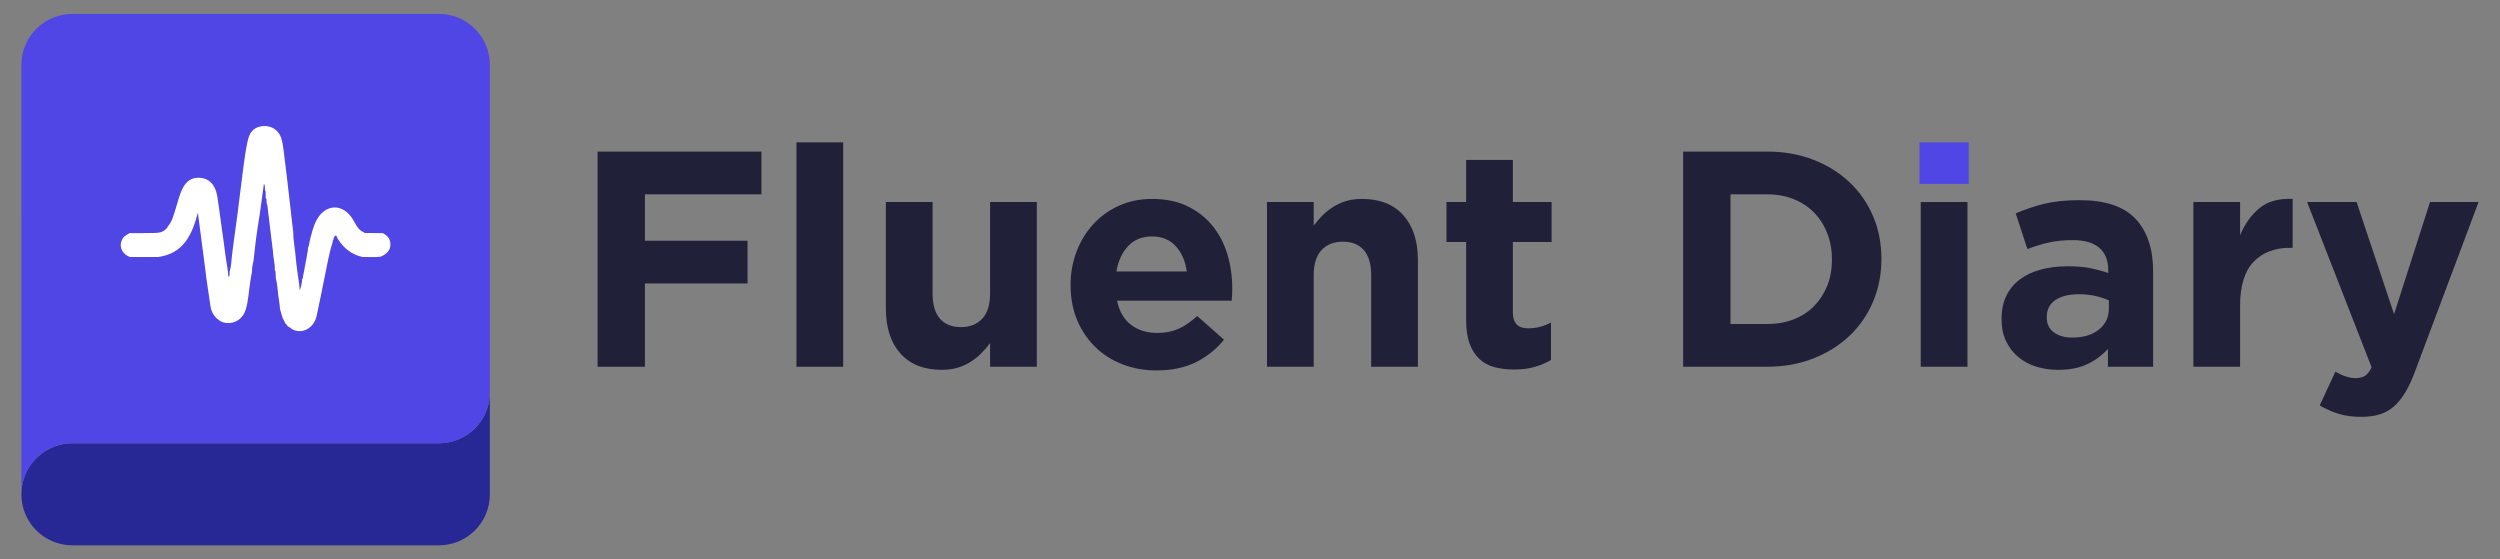
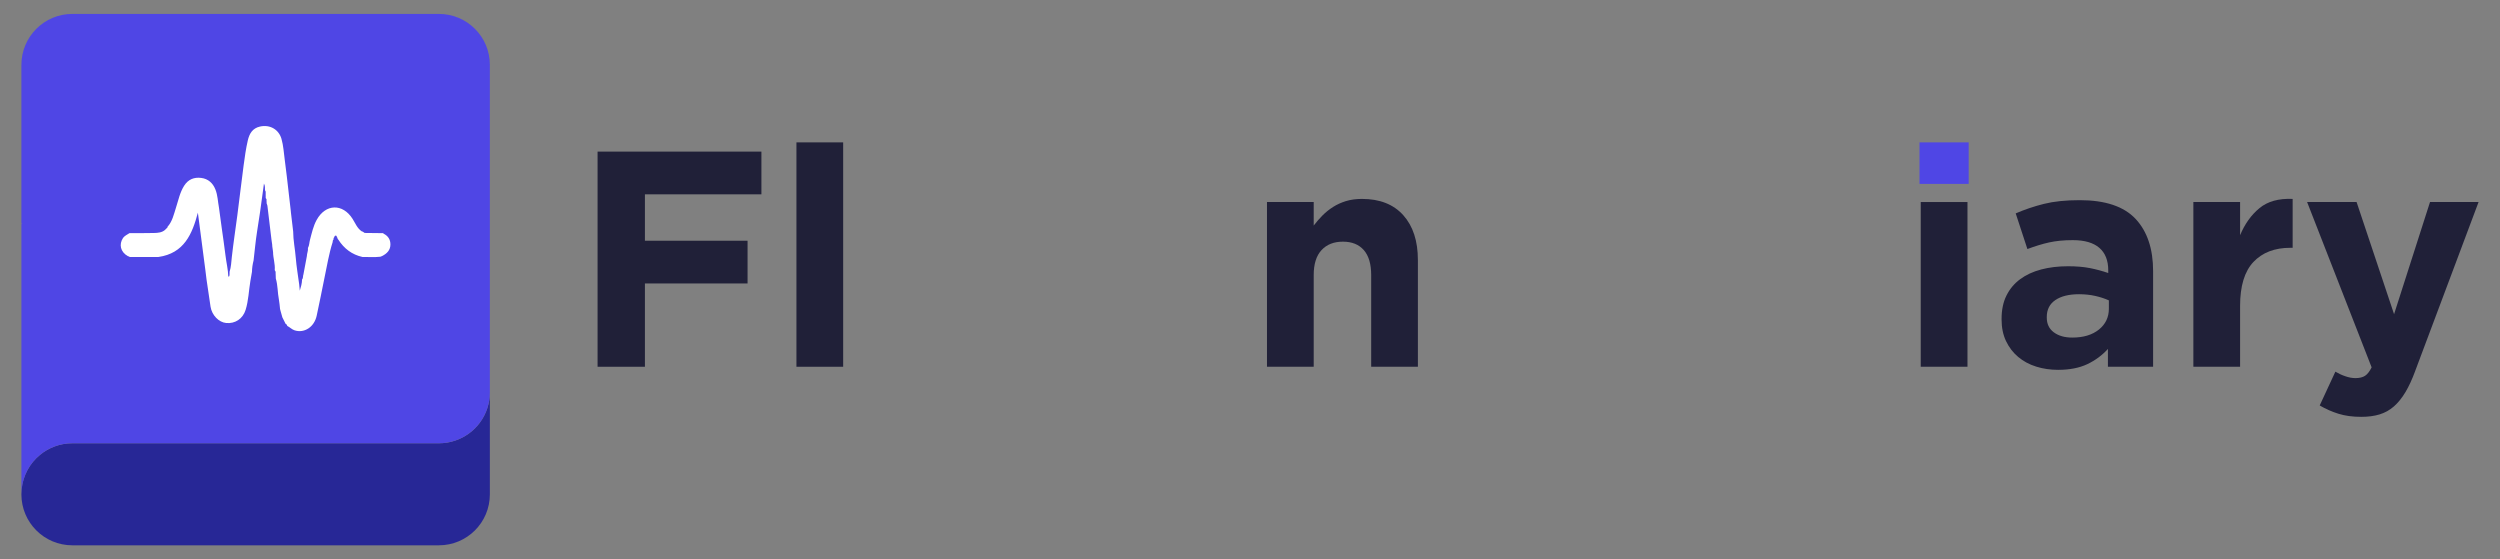
<svg xmlns="http://www.w3.org/2000/svg" id="Layer_1" data-name="Layer 1" viewBox="0 0 1476.86 330.36">
  <rect x="0" y="0" width="1476.86" height="330.36" fill="#808080" stroke="none" />
  <defs>
    <style>
      .cls-1 {
        fill: #fff;
      }

      .cls-2 {
        fill: #202038;
      }

      .cls-3 {
        fill: #4f46e5;
      }

      .cls-4 {
        fill: #272796;
      }
    </style>
  </defs>
  <g>
    <path class="cls-4" d="m289.38,231.75v60.28c0,16.65-13.47,30.11-30.11,30.11H42.75c-16.65,0-30.11-13.46-30.11-30.11v-.03c0-8.34,3.37-15.85,8.8-21.31.69-.66,1.4-1.32,2.17-1.95,5.18-4.28,11.85-6.88,19.14-6.88h216.52c3.37,0,6.64-.55,9.65-1.59,11.9-4,20.46-15.25,20.46-28.52Z" />
    <g>
      <path class="cls-3" d="m289.38,38.33v193.42c0,13.27-8.56,24.52-20.46,28.52-3.02,1.04-6.28,1.59-9.65,1.59H42.75c-7.29,0-13.96,2.61-19.14,6.88-.77.63-1.48,1.29-2.17,1.95-5.43,5.46-8.8,12.97-8.8,21.31v-159.64c0-.27.19-.49.49-.49h-.49V38.33c0-16.65,13.47-30.11,30.11-30.11h216.52c16.65,0,30.11,13.47,30.11,30.11Z" />
      <path class="cls-1" d="m98.97,133.99c2.88-3.25,3.72-7.39,5-11.36,1.41-4.36,2.28-8.9,4.79-12.88,2.42-3.83,5.92-5.18,10.13-4.64,4.1.53,6.86,3.03,8.38,6.87,1.35,3.42,1.41,7.1,2.08,10.65.56,4.1,1.1,8.2,1.67,12.3.73,5.29,1.54,10.57,2.17,15.87.49,4.18,1.52,8.28,1.68,12.51,0,.04.27.07.43.1.53-.9.2-1.9.32-2.84.92-2.87,1.02-5.88,1.34-8.83.9-8.14,2.16-16.23,3.22-24.35,1.3-9.89,2.42-19.81,3.74-29.7.66-4.95,1.35-9.91,2.48-14.77.89-3.84,2.69-7.18,7.24-8.17,6.03-1.32,11.09,1.92,12.63,7.24,1.18,4.08,1.38,8.3,1.95,12.47.44,3.21.81,6.43,1.2,9.64.78,6.8,1.56,13.6,2.35,20.4.03.36.07.72.1,1.09.44,3.71.88,7.43,1.32,11.14.02,5.26,1.13,10.41,1.54,15.63.42,5.22,1.32,10.4,2.01,15.6.12,1.26.24,2.51.36,3.77.68-2.2,1.32-4.35,1.35-6.63,0,0,.05-.1.05-.1.74-.82.33-1.93.74-2.83.68-3.62,1.36-7.24,2.04-10.86.03-1.63.85-3.16.64-4.82h0c.85-1.51.77-3.27,1.23-4.89,1.06-3.98,1.9-8.02,3.92-11.68,5.25-9.55,15.39-9.84,21.21-.63,1.63,2.57,2.72,5.55,5.39,7.36,0,0,.21.09.21.09l.23-.02s-.07.01-.07.01c.33.2.66.4.98.6.28.32.64.37,1.04.3,3.41.04,6.82.07,10.23.11l-.07-.04c.16.13.32.26.48.39,2.57,1.32,3.94,3.42,3.94,6.31,0,3.4-2.07,5.4-4.86,6.84-.35.18-.73.29-1.09.43-3.52.41-7.05.08-10.59.14-6.18-1.39-10.82-4.92-14.21-10.2-.16-.18-.31-.35-.47-.53,0,0,.04.07.04.07-.02-.42-.06-.84-.52-1.05l.05.03c-.03-.48-.13-.97-.72-.94-.52.03-.72.48-.83.95,0,0,.05-.04.05-.04-.47.41-.5.97-.51,1.53l.02-.07c-.5.38-.44.94-.49,1.47-2.21,6.91-3.35,14.07-4.84,21.14-1.57,7.48-2.94,15-4.62,22.46-1.49,6.65-7.35,10.34-12.99,8.53-1.66-.53-2.82-1.84-4.33-2.59-.16-.57-.45-1.04-1.02-1.28,0,0,.03.08.03.08-.16-.33-.33-.66-.49-.99l-.02-.04c-.48-.97-.97-1.93-1.45-2.9v-.02c-.37-1.28-.72-2.56-1.08-3.84-.09-.37-.19-.74-.28-1.11-.22-1.83-.31-3.69-.67-5.49-.82-4.14-.6-8.43-1.84-12.5,0,0,.02.05.02.05-.04-1.13-.09-2.26-.13-3.39.19-.64-.3-1.05-.51-1.55.32-3.6-.95-7.05-.99-10.61-.04-.36-.09-.73-.13-1.09-.11-.78-.22-1.56-.33-2.34-.02-.35-.04-.69-.06-1.04-.14-.96-.27-1.91-.41-2.87-.8-6.69-1.59-13.39-2.41-20.08-.06-.46-.29-.9-.44-1.35-.03-.65-.06-1.31-.09-1.96.11-.51-.09-.9-.47-1.21,0-.89-.01-1.79-.02-2.68.08-.68.06-1.34-.38-1.91-.16-1.12.23-2.33-.64-4.03-.28,2.09-.47,3.53-.67,4.97-.98,7.88-2.19,15.73-3.42,23.57-.88,5.6-1.37,11.26-2.04,16.89-.58,2.22-.91,4.48-.95,6.77-.06.31-.11.62-.17.92-.26,1.5-.51,3-.77,4.5-.96,5.67-1.09,11.5-2.81,17.02-1.66,5.33-6.25,8.24-11.46,7.76-4.38-.4-8.48-4.62-9.26-9.65-.83-5.34-1.58-10.69-2.37-16.04-.22-1.81-.45-3.62-.67-5.44-1.48-11.35-2.96-22.7-4.44-34.06-3.34,12.66-8.16,24.02-23.32,26.18-5.69,0-11.37.02-17.06.02,0,0,.07.03.07.03-.2-.41-.6-.42-.97-.49-4.72-2.64-5.25-7.15-3.05-10.6.99-1.56,2.58-2.11,3.95-3.06,4.83-.01,9.67.06,14.49-.07,2.3-.06,4.66-.22,6.55-1.88l-.06.03c.18-.18.36-.36.55-.54l-.06.06c.18-.18.36-.36.54-.55,0,0-.04.06-.04.06.41-.14.44-.49.45-.85Z" />
    </g>
  </g>
  <g>
    <path class="cls-2" d="m380.98,114.79v27.42h60.64v25.24h-60.64v49.21h-27.96v-127.1h96.78v25.24h-68.82Z" />
-     <path class="cls-2" d="m470.49,216.66V84.11h27.6v132.55h-27.6Z" />
-     <path class="cls-2" d="m584.88,216.66v-13.91c-1.57,2.07-3.3,4.05-5.18,5.94-1.88,1.89-3.97,3.57-6.26,5.03-2.3,1.46-4.84,2.62-7.63,3.47-2.79.85-5.93,1.28-9.44,1.28-10.53,0-18.67-3.21-24.42-9.62-5.75-6.41-8.63-15.25-8.63-26.51v-63h27.6v54.16c0,6.52,1.45,11.45,4.36,14.76,2.9,3.32,7.02,4.98,12.35,4.98s9.53-1.66,12.62-4.98,4.63-8.24,4.63-14.76v-54.16h27.6v97.32h-27.6Z" />
-     <path class="cls-2" d="m727.86,174.17c-.06.97-.15,2.12-.27,3.45h-67.73c1.33,6.29,4.09,11.05,8.26,14.25,4.18,3.21,9.35,4.81,15.53,4.81,4.6,0,8.71-.78,12.35-2.36,3.63-1.57,7.38-4.11,11.26-7.63l15.8,13.98c-4.6,5.69-10.17,10.14-16.71,13.35-6.54,3.21-14.23,4.81-23.06,4.81-7.26,0-14.01-1.21-20.25-3.63-6.24-2.42-11.62-5.87-16.16-10.35-4.54-4.48-8.08-9.77-10.62-15.89-2.54-6.11-3.81-12.92-3.81-20.43v-.36c0-6.9,1.18-13.44,3.54-19.61s5.66-11.56,9.9-16.16c4.24-4.6,9.29-8.23,15.16-10.89,5.87-2.66,12.38-3.99,19.52-3.99,8.11,0,15.13,1.45,21.06,4.36,5.93,2.9,10.86,6.81,14.8,11.71,3.93,4.9,6.84,10.53,8.71,16.89,1.88,6.36,2.81,12.98,2.81,19.88v.36c0,1.33-.03,2.48-.09,3.45Zm-33.32-28.78c-3.51-3.81-8.17-5.72-13.98-5.72s-10.5,1.88-14.07,5.63c-3.57,3.75-5.9,8.78-6.99,15.07h41.58c-.85-6.17-3.03-11.17-6.54-14.98Z" />
+     <path class="cls-2" d="m470.49,216.66V84.11h27.6v132.55h-27.6" />
    <path class="cls-2" d="m810.02,216.66v-54.16c0-6.52-1.45-11.44-4.36-14.76-2.91-3.32-7.02-4.98-12.35-4.98s-9.53,1.66-12.62,4.98c-3.09,3.32-4.63,8.24-4.63,14.76v54.16h-27.6v-97.32h27.6v13.91c1.57-2.07,3.3-4.05,5.17-5.95,1.88-1.89,3.96-3.56,6.26-5.03,2.3-1.46,4.84-2.62,7.63-3.48,2.78-.85,5.93-1.28,9.44-1.28,10.53,0,18.67,3.21,24.42,9.62,5.75,6.42,8.63,15.25,8.63,26.51v63.01h-27.6Z" />
-     <path class="cls-2" d="m906.62,216.75c-3.51,1.03-7.57,1.54-12.17,1.54-4.24,0-8.08-.45-11.53-1.36-3.45-.91-6.42-2.51-8.9-4.81-2.48-2.3-4.42-5.29-5.81-8.99-1.39-3.69-2.09-8.38-2.09-14.07v-46.12h-11.62v-23.6h11.62v-24.88h27.6v24.88h22.88v23.6h-22.88v41.58c0,6.3,2.96,9.44,8.9,9.44,4.84,0,9.38-1.15,13.62-3.45v22.15c-2.91,1.7-6.11,3.06-9.62,4.09Z" />
-     <path class="cls-2" d="m1106.53,178.16c-3.27,7.75-7.9,14.46-13.89,20.15-5.99,5.69-13.14,10.17-21.43,13.44-8.29,3.27-17.4,4.9-27.33,4.9h-49.57v-127.1h49.57c9.92,0,19.04,1.6,27.33,4.81,8.29,3.21,15.43,7.66,21.43,13.35,5.99,5.69,10.62,12.38,13.89,20.06,3.27,7.69,4.9,16.01,4.9,24.97v.36c0,8.96-1.64,17.31-4.9,25.06Zm-24.33-25.06c0-5.57-.94-10.71-2.81-15.43-1.88-4.72-4.48-8.77-7.81-12.16-3.33-3.39-7.35-6.02-12.07-7.9-4.72-1.87-9.93-2.81-15.62-2.81h-21.61v76.62h21.61c5.69,0,10.89-.91,15.62-2.72,4.72-1.82,8.74-4.42,12.07-7.81,3.33-3.39,5.93-7.38,7.81-11.98,1.88-4.6,2.81-9.74,2.81-15.43v-.36Z" />
    <path class="cls-2" d="m1134.66,119.35v97.3h27.62v-97.3h-27.62Z" />
    <rect class="cls-3" x="1133.95" y="84.11" width="29.04" height="24.52" />
    <path class="cls-2" d="m1245.24,216.66v-10.53c-3.39,3.75-7.44,6.75-12.17,8.99-4.72,2.24-10.47,3.36-17.25,3.36-4.6,0-8.93-.63-12.98-1.91-4.06-1.27-7.6-3.18-10.62-5.72-3.03-2.54-5.42-5.66-7.17-9.35-1.76-3.69-2.63-7.96-2.63-12.8v-.36c0-5.33.97-9.93,2.91-13.8,1.93-3.87,4.63-7.08,8.08-9.62,3.45-2.54,7.56-4.45,12.35-5.72,4.78-1.27,10.08-1.91,15.89-1.91,4.96,0,9.29.36,12.98,1.09,3.69.73,7.29,1.7,10.8,2.91v-1.63c0-5.81-1.76-10.23-5.27-13.26-3.51-3.02-8.72-4.54-15.62-4.54-5.33,0-10.02.46-14.07,1.36-4.06.91-8.32,2.21-12.8,3.9l-6.9-21.06c5.33-2.3,10.89-4.18,16.71-5.63,5.81-1.45,12.83-2.18,21.06-2.18,15.13,0,26.15,3.69,33.05,11.07,6.9,7.39,10.35,17.68,10.35,30.87v56.47h-26.69Zm.55-39.22c-2.42-1.09-5.12-1.97-8.08-2.63-2.97-.66-6.15-1-9.53-1-5.93,0-10.59,1.15-13.98,3.45-3.39,2.3-5.08,5.63-5.08,9.99v.36c0,3.75,1.39,6.66,4.18,8.72,2.78,2.06,6.41,3.09,10.89,3.09,6.54,0,11.77-1.57,15.71-4.72,3.93-3.15,5.9-7.26,5.9-12.35v-4.9Z" />
    <path class="cls-2" d="m1352.92,146.39c-9.2,0-16.43,2.79-21.7,8.35-5.27,5.57-7.9,14.23-7.9,25.96v35.95h-27.6v-97.32h27.6v19.61c2.78-6.66,6.6-11.98,11.44-15.98,4.84-4,11.38-5.81,19.61-5.45v28.87h-1.45Z" />
    <path class="cls-2" d="m1426.82,219.02c-1.82,4.96-3.75,9.17-5.81,12.62-2.06,3.45-4.33,6.26-6.81,8.44-2.48,2.18-5.3,3.75-8.44,4.72-3.15.97-6.78,1.45-10.89,1.45-5.08,0-9.56-.61-13.44-1.82-3.88-1.21-7.57-2.85-11.08-4.9l9.26-19.97c1.82,1.09,3.78,2,5.9,2.72,2.12.73,4.09,1.09,5.9,1.09,2.42,0,4.33-.46,5.72-1.36,1.39-.91,2.69-2.57,3.9-4.99l-38.13-97.69h29.23l22.15,66.27,21.24-66.27h28.69l-37.4,99.68Z" />
  </g>
</svg>